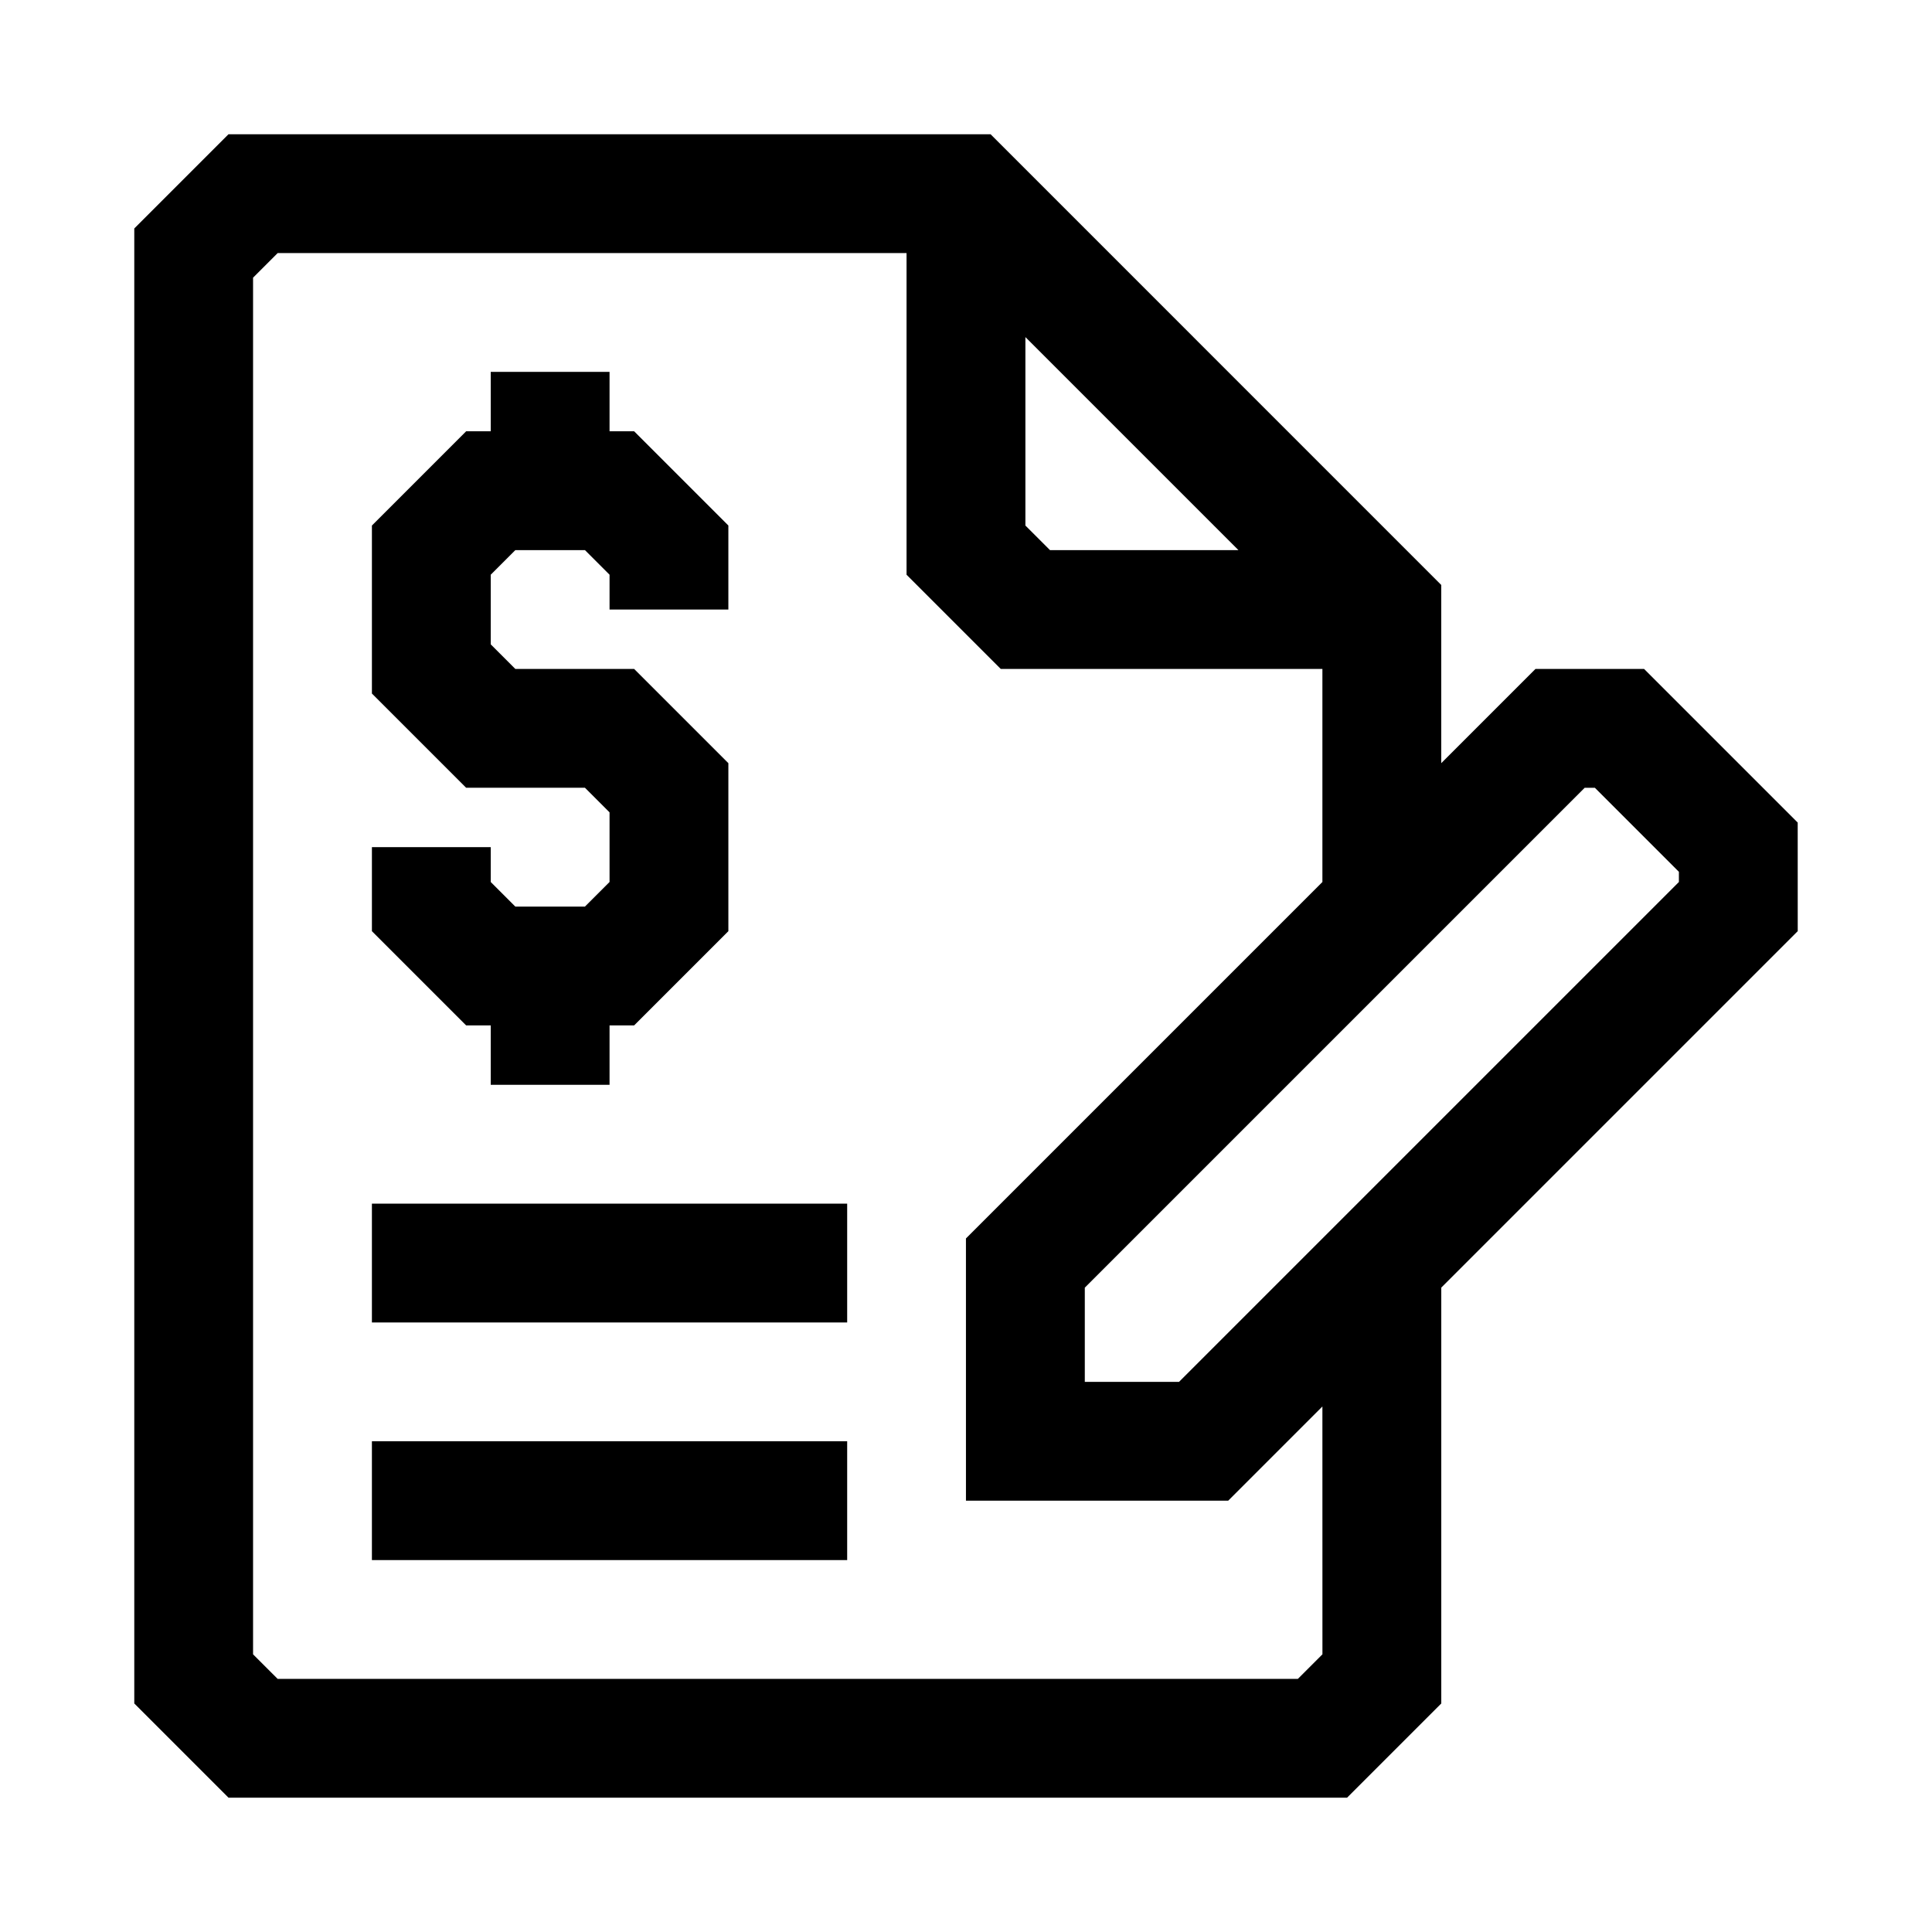
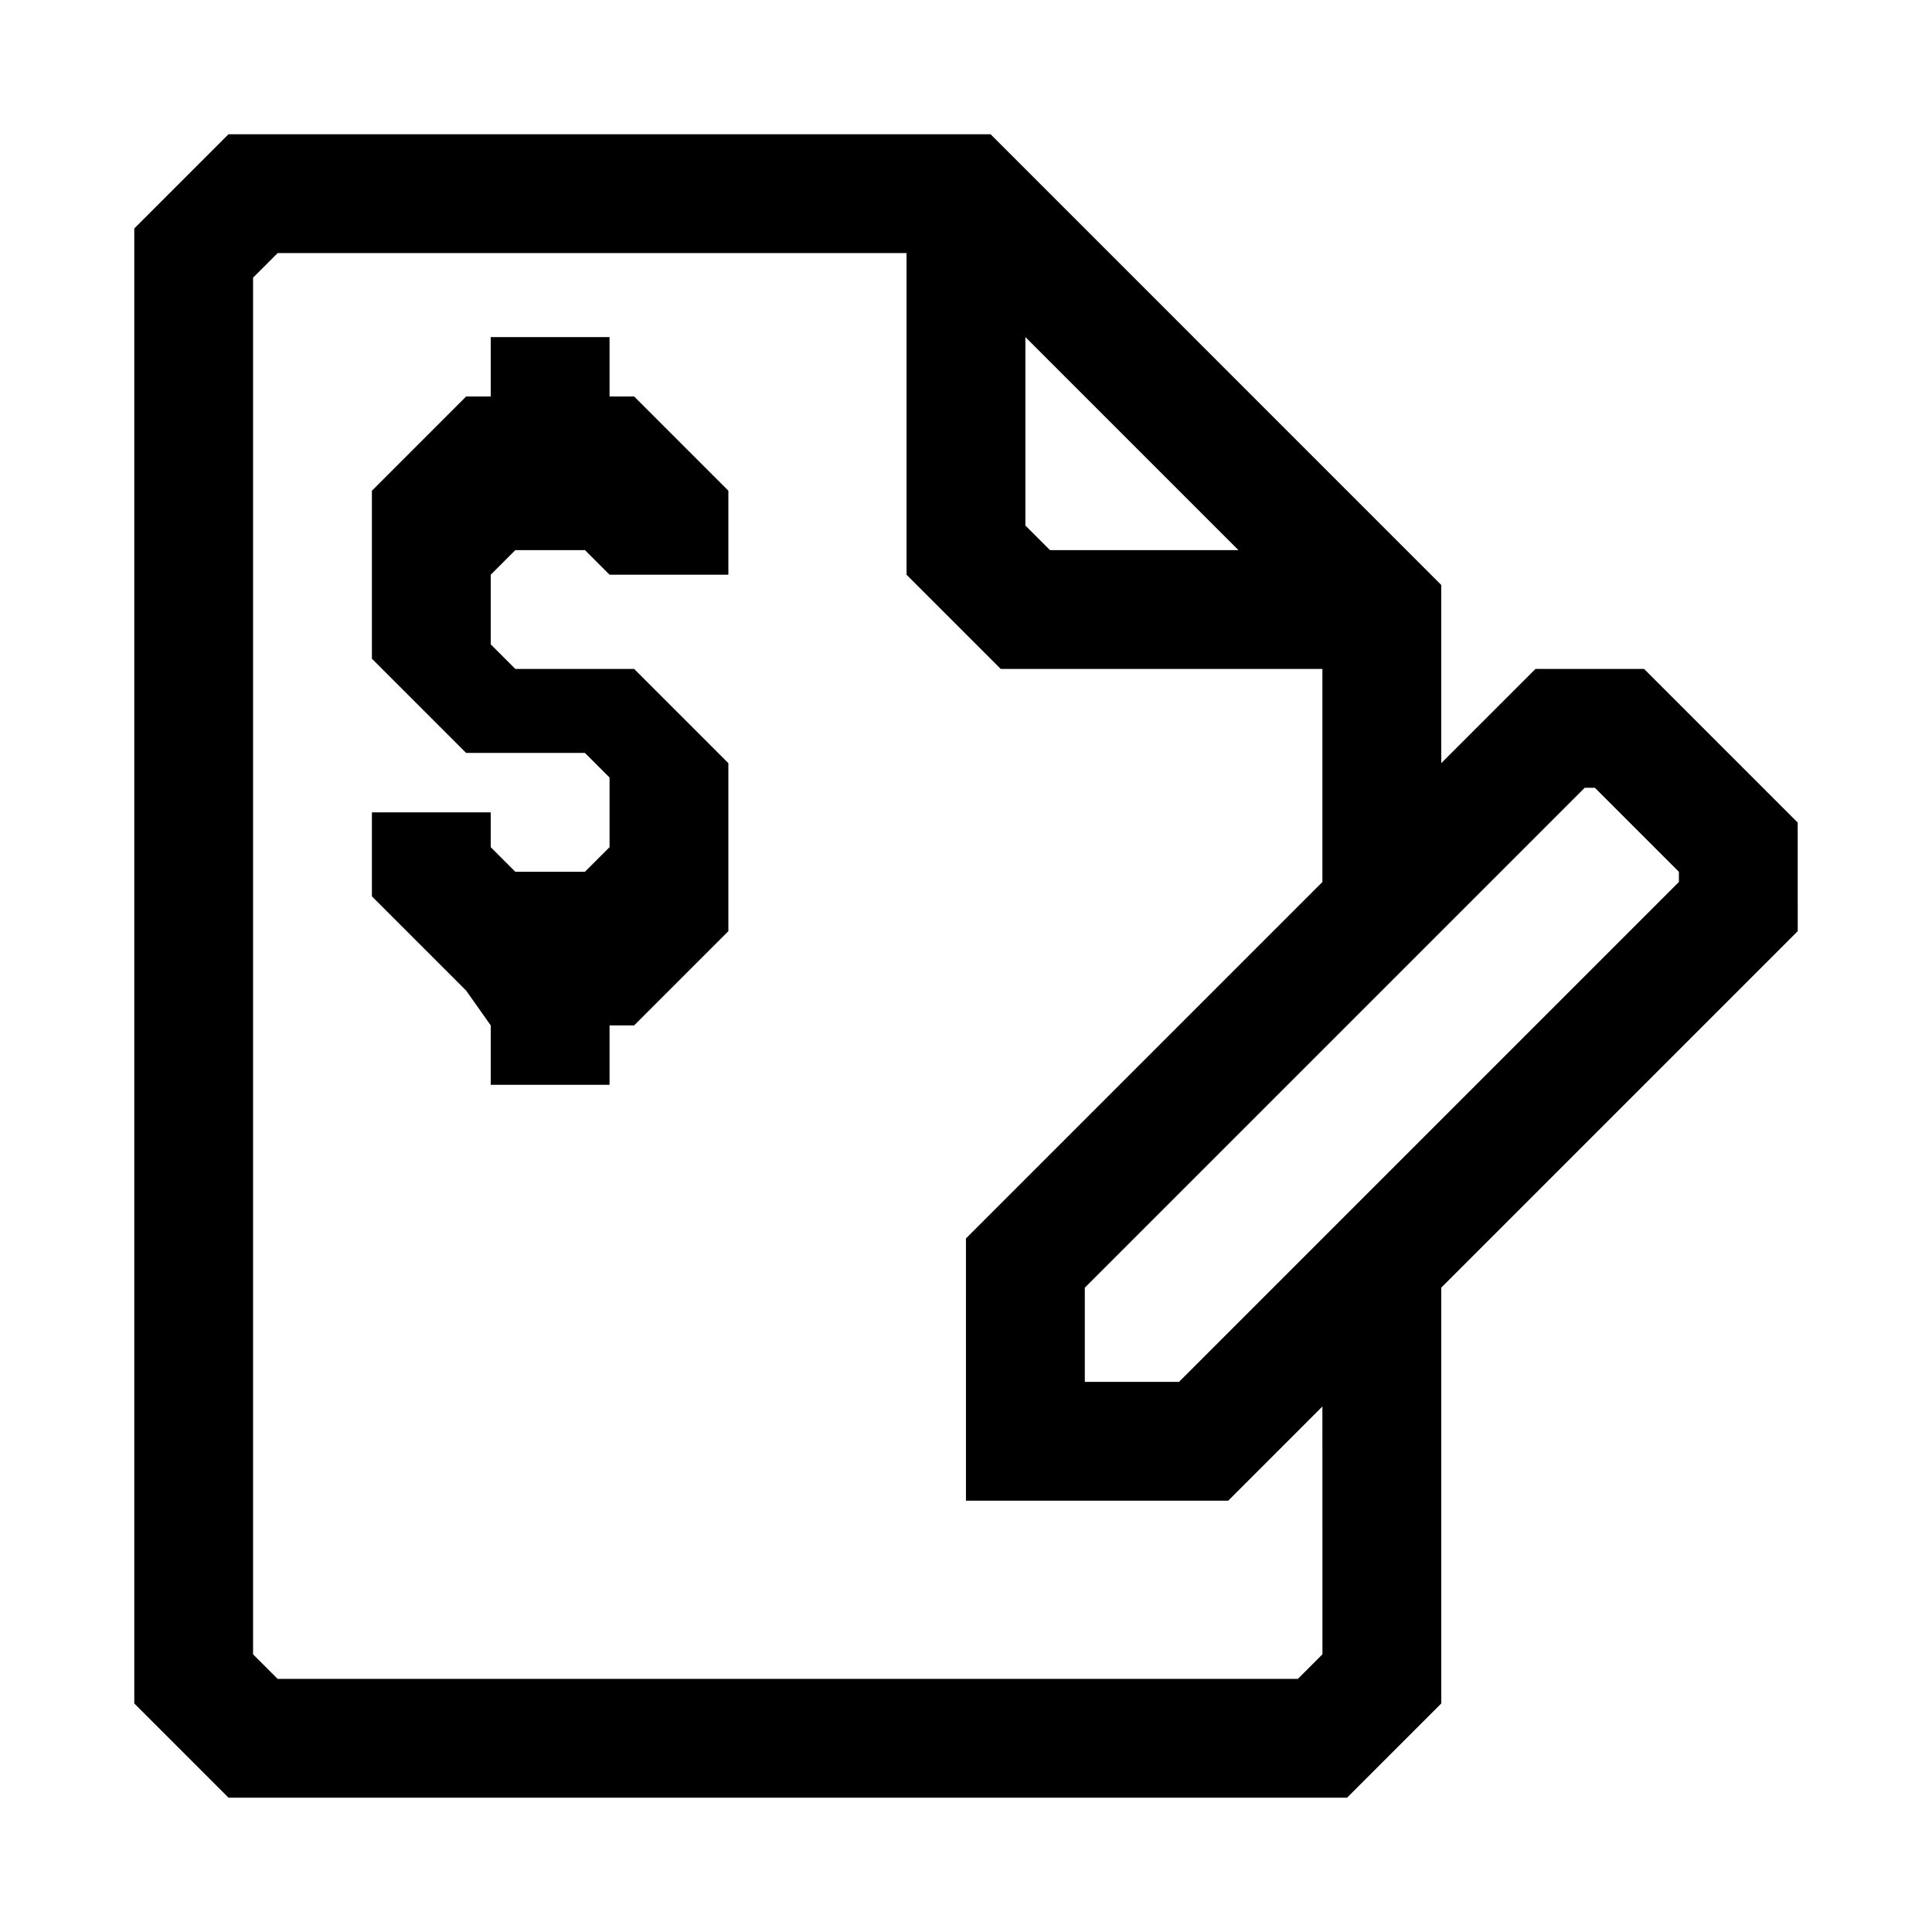
<svg xmlns="http://www.w3.org/2000/svg" fill="#000000" width="800px" height="800px" version="1.1" viewBox="144 144 512 512">
  <g>
    <path d="m620.41 361.99-40.715-40.715h-28.777l-24.973 24.973v-47.23l-119.43-119.44h-201.96l-24.969 24.969v390.89l24.969 24.969h296.43l24.969-24.969v-110.21l94.465-94.465zm-204.67-128.66 56.457 56.457h-49.938l-6.519-6.516zm78.719 349.08-6.516 6.516h-270.36l-6.519-6.516v-364.82l6.519-6.519h166.66v85.238l24.969 24.969h85.238v56.457l-94.465 94.465 0.004 69.496h69.496l24.965-24.969zm94.465-204.67-132.47 132.47h-24.969v-24.969l132.47-132.47h2.707l22.262 22.262z" />
-     <path d="m274.05 415.74v15.746h31.488v-15.746h6.516l24.973-24.969v-44.523l-24.973-24.973h-31.488l-6.516-6.516v-18.453l6.516-6.519h18.453l6.519 6.519v9.227h31.488v-22.262l-24.973-24.973h-6.516v-15.742h-31.488v15.742h-6.519l-24.969 24.973v44.523l24.969 24.969h31.488l6.519 6.519v18.453l-6.519 6.516h-18.453l-6.516-6.516v-9.227h-31.488v22.262l24.969 24.969z" />
-     <path d="m242.56 525.95h125.95v31.488h-125.95z" />
-     <path d="m242.56 462.98h125.95v31.488h-125.95z" />
+     <path d="m274.05 415.74v15.746h31.488v-15.746h6.516l24.973-24.969v-44.523l-24.973-24.973h-31.488l-6.516-6.516v-18.453l6.516-6.519h18.453l6.519 6.519h31.488v-22.262l-24.973-24.973h-6.516v-15.742h-31.488v15.742h-6.519l-24.969 24.973v44.523l24.969 24.969h31.488l6.519 6.519v18.453l-6.519 6.516h-18.453l-6.516-6.516v-9.227h-31.488v22.262l24.969 24.969z" />
  </g>
</svg>